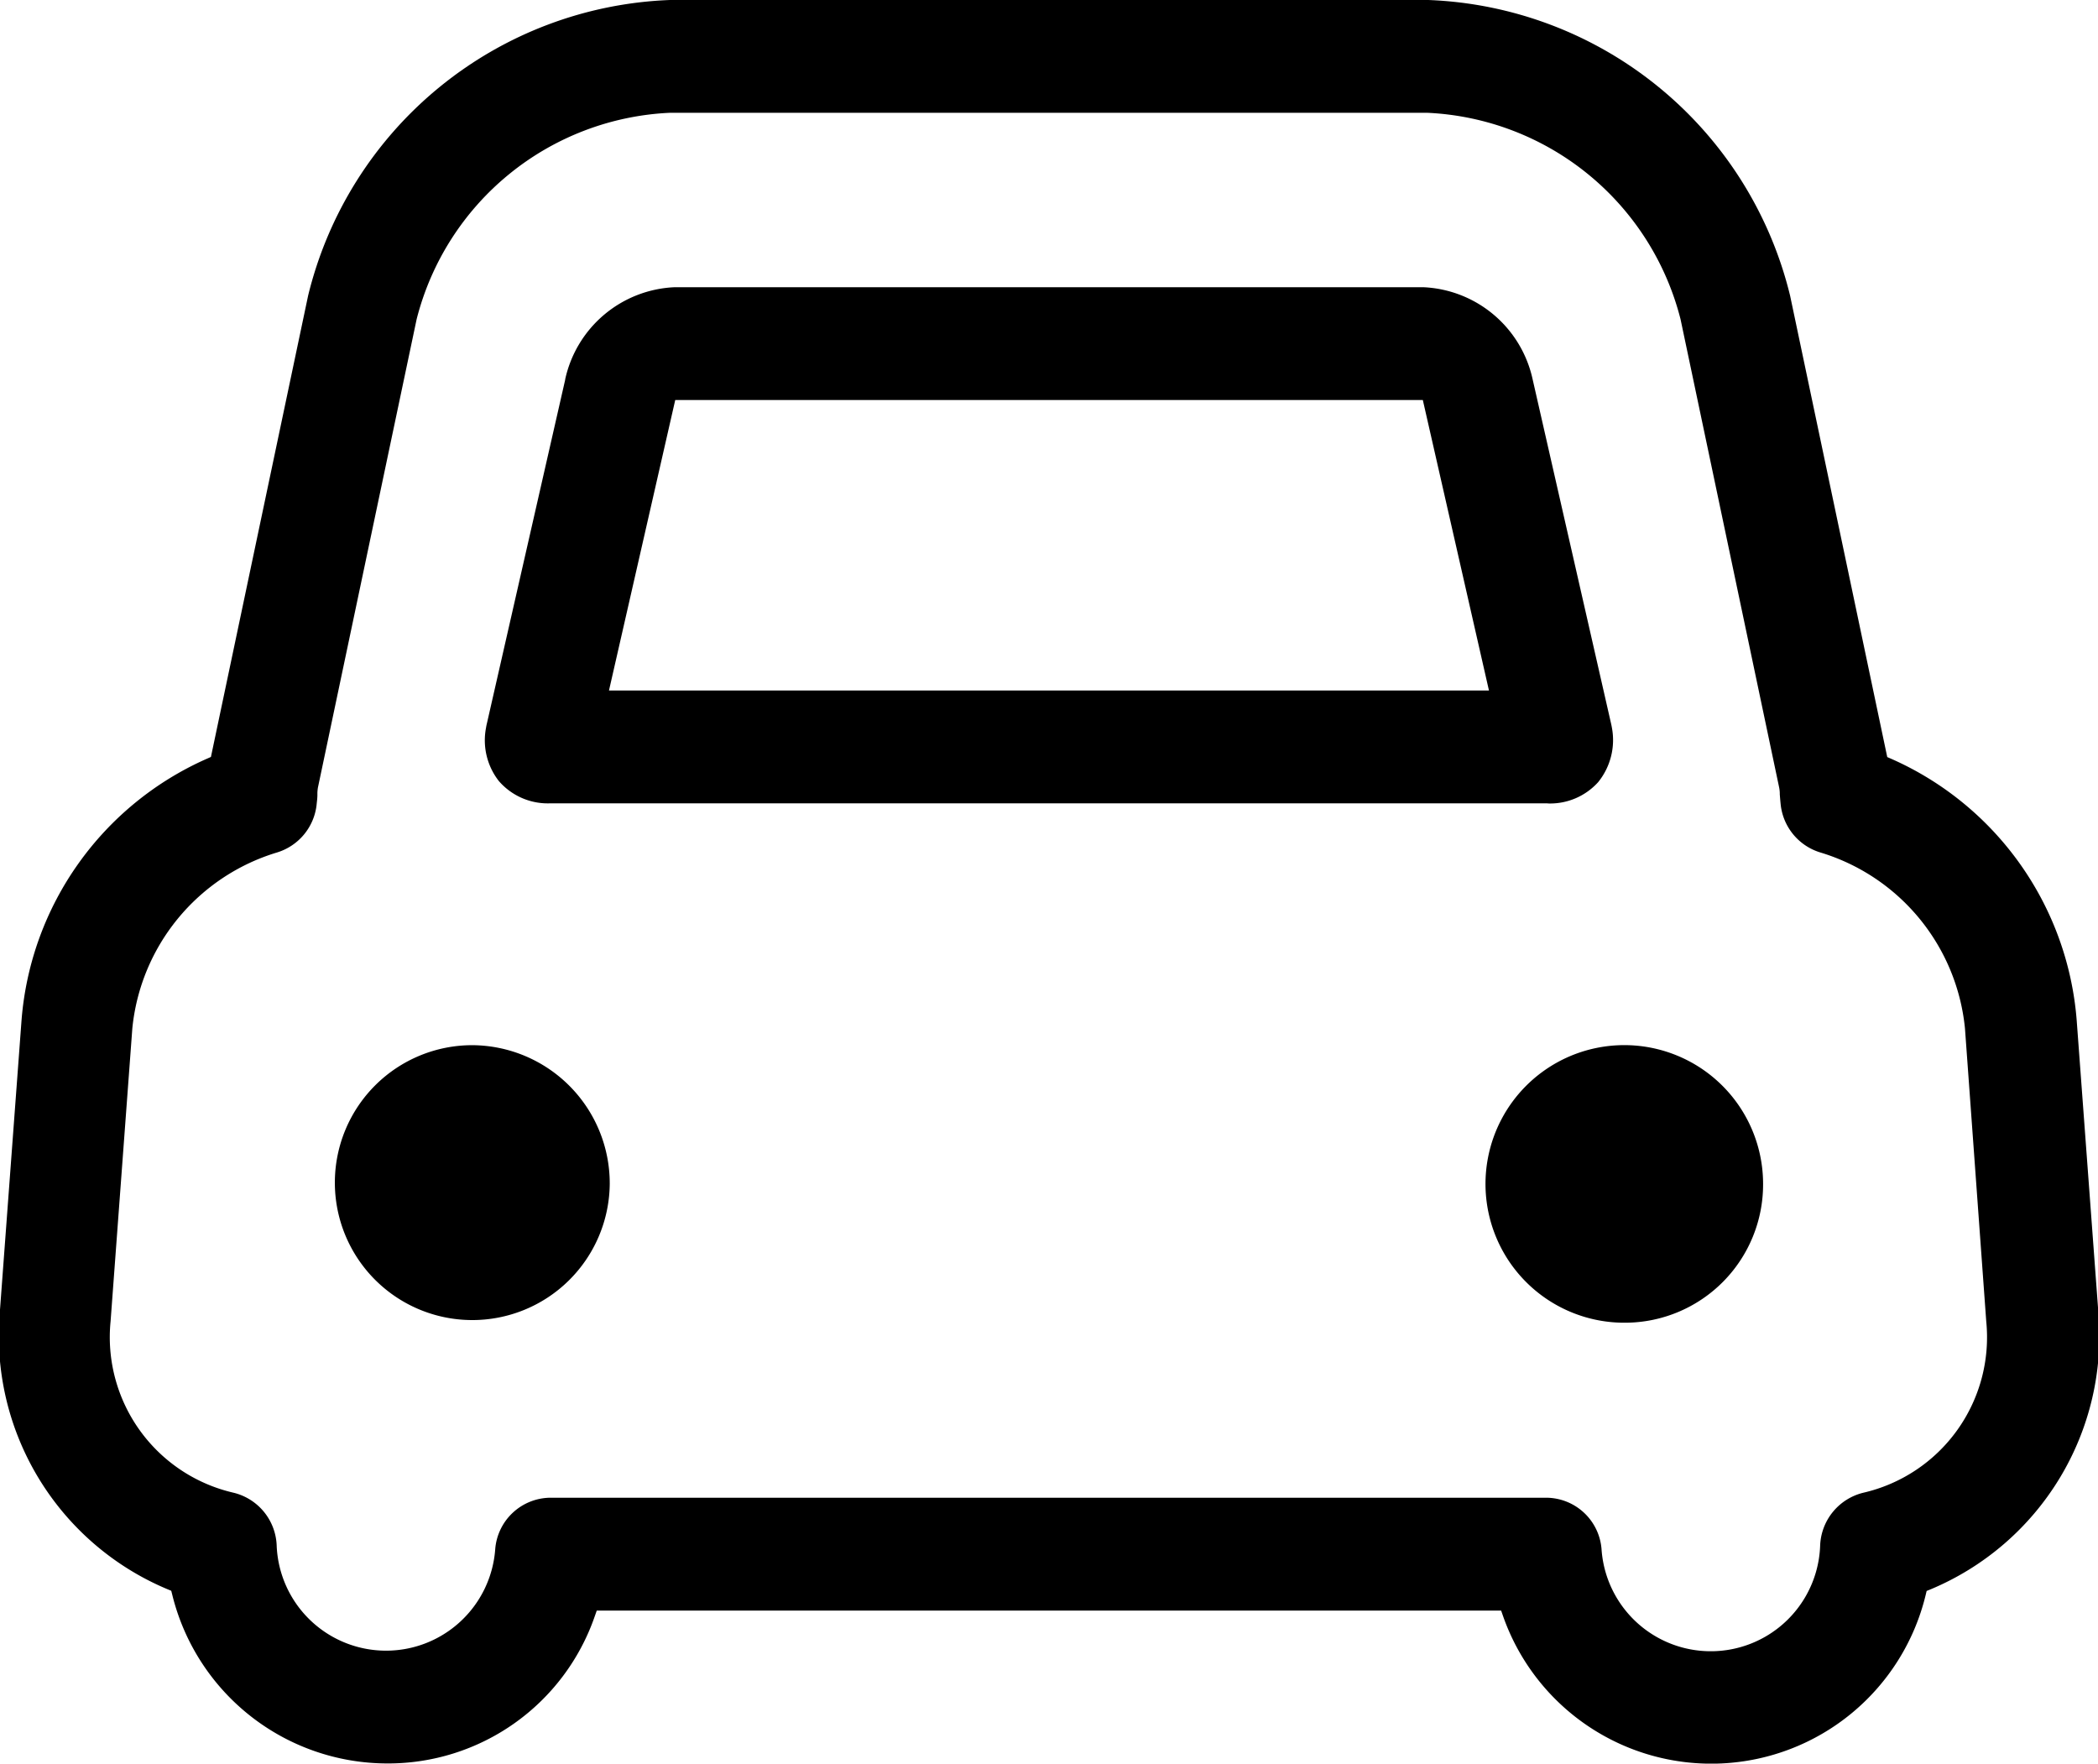
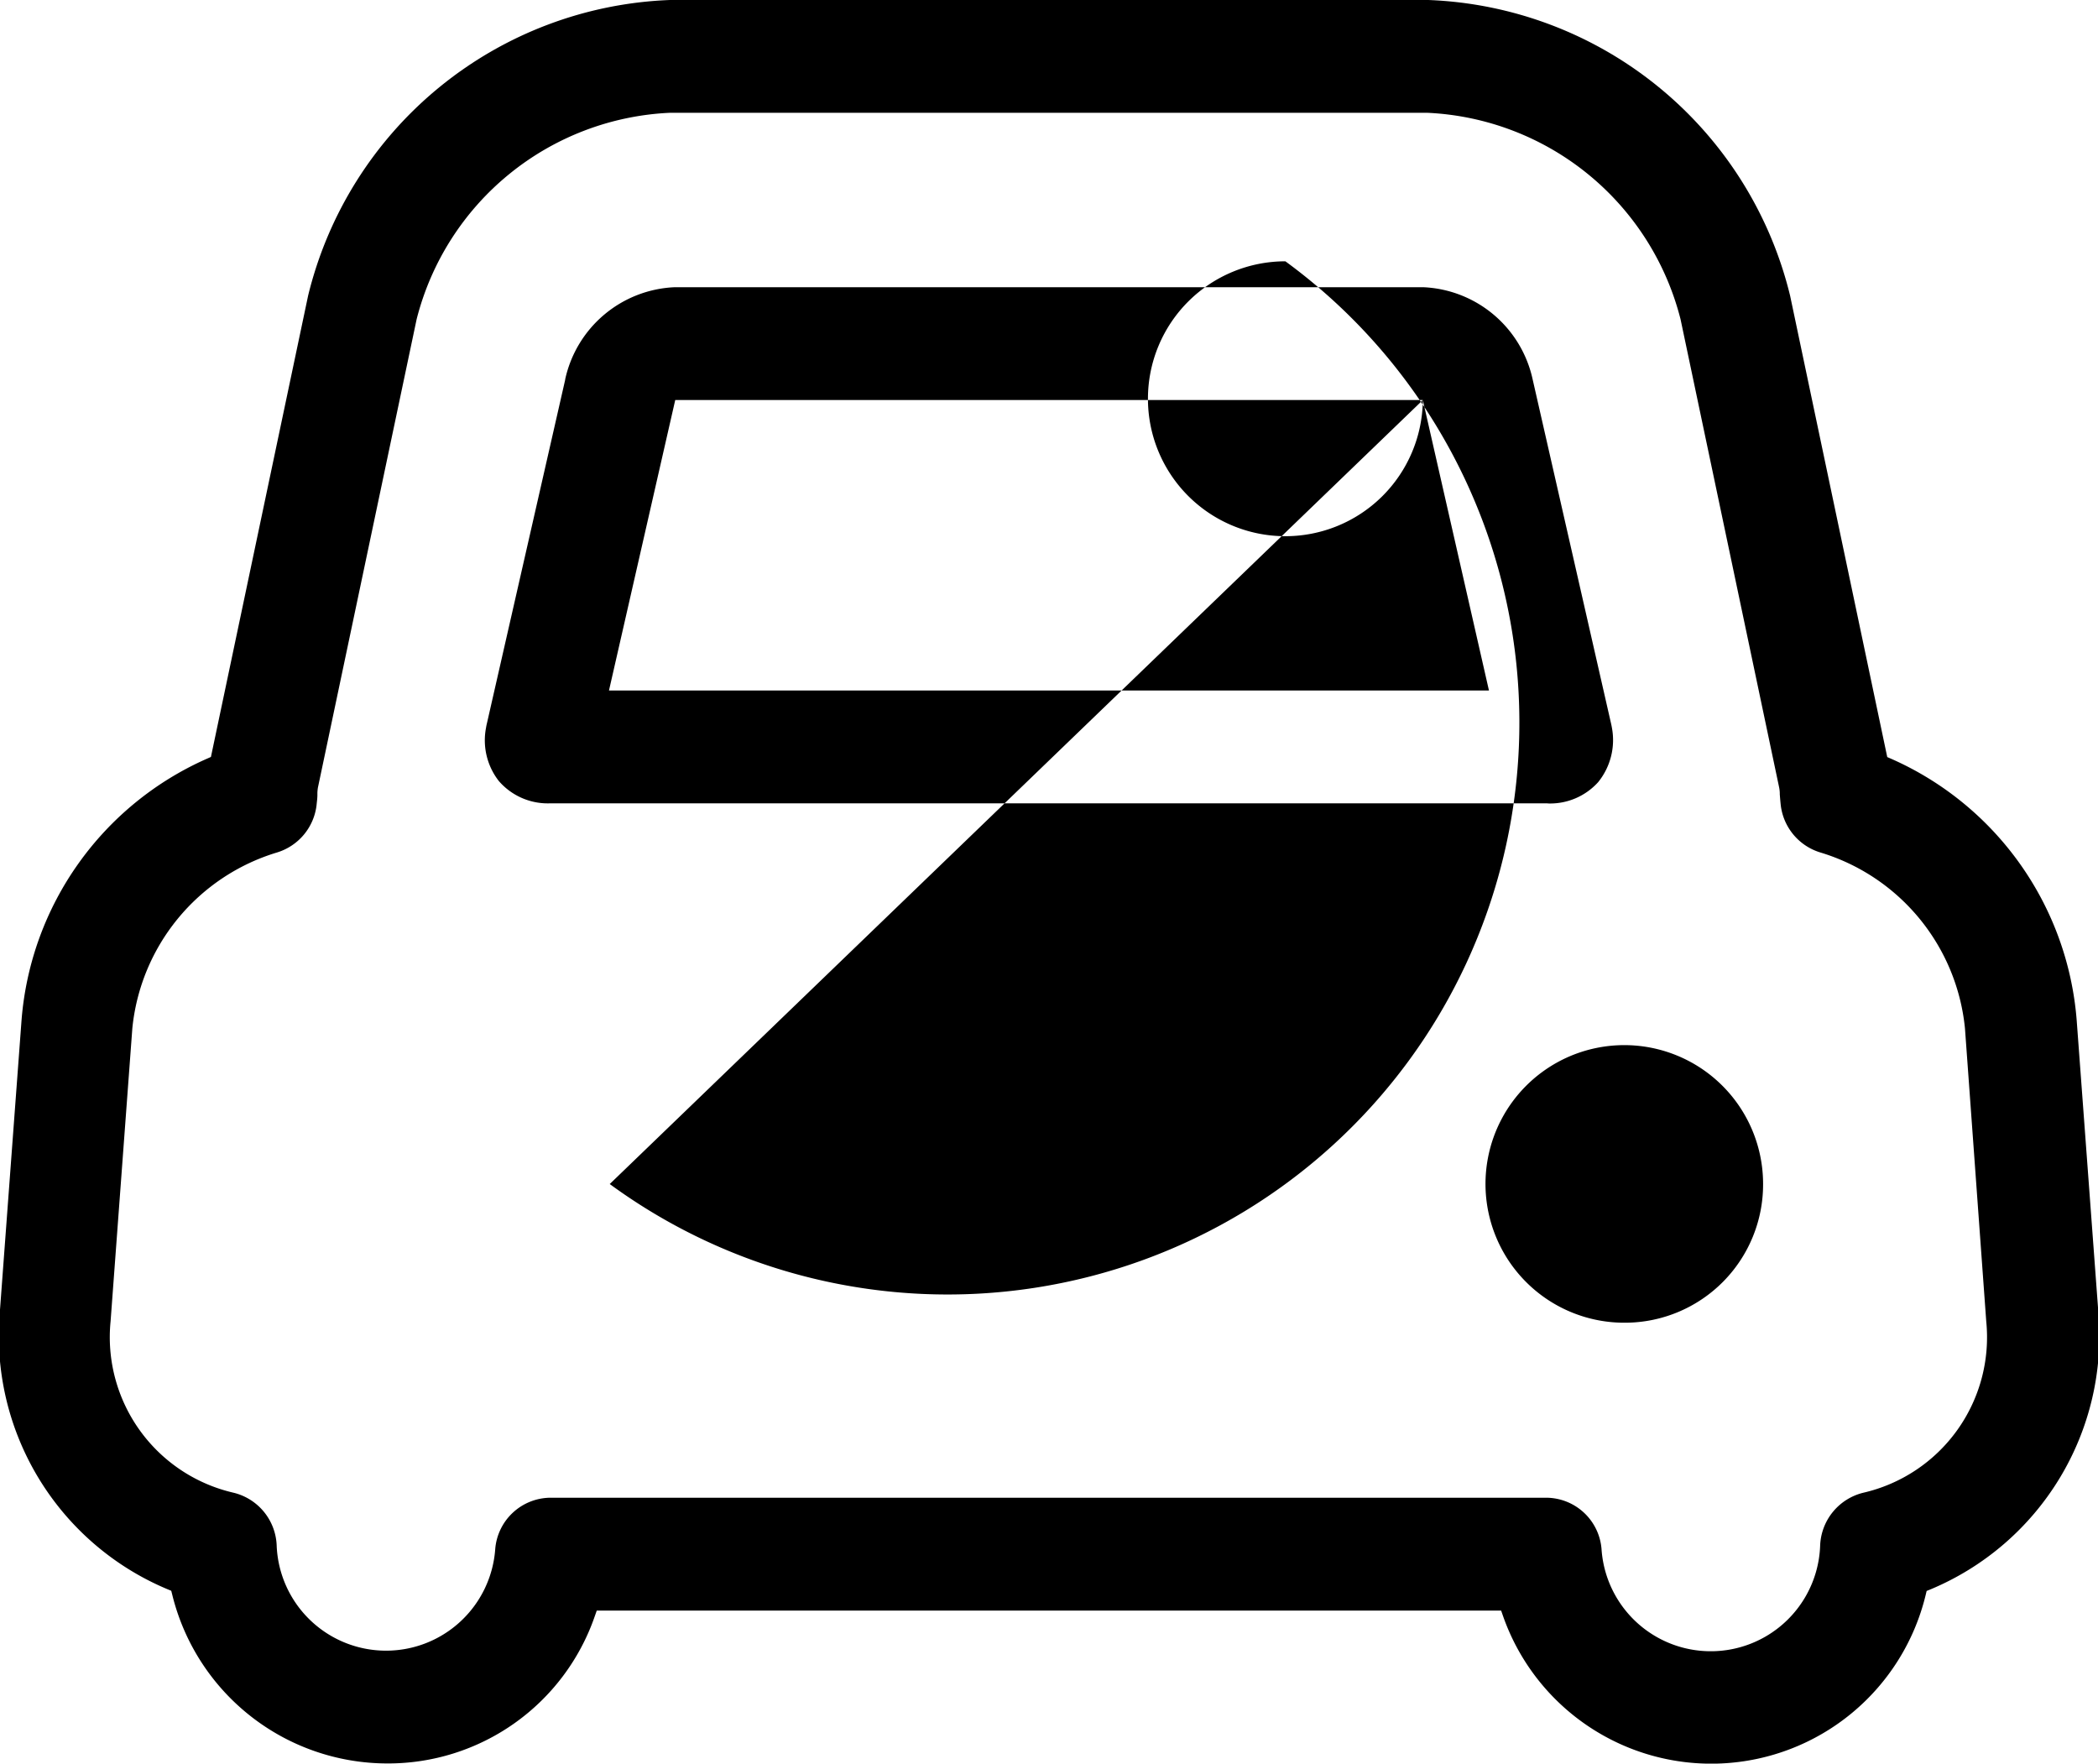
<svg xmlns="http://www.w3.org/2000/svg" width="35.688" height="30" viewBox="0 0 35.688 30">
  <defs>
    <style>
      .cls-1 {
        fill-rule: evenodd;
      }
    </style>
  </defs>
-   <path id="汽车行业1" class="cls-1" d="M195,562.034l-0.071.029-0.018.075a3.753,3.753,0,0,1-7.185.359l-0.035-.1H172.307l-0.035.1a3.72,3.72,0,0,1-3.537,2.5,3.77,3.77,0,0,1-3.647-2.862l-0.019-.075-0.07-.029a4.675,4.675,0,0,1-2.847-4.7l0.371-4.984a5.317,5.317,0,0,1,3.151-4.44l0.07-.031,1.653-7.846A6.591,6.591,0,0,1,173.552,535h12.9a6.591,6.591,0,0,1,6.155,5.032l1.652,7.846,0.071,0.031a5.317,5.317,0,0,1,3.151,4.44l0.37,4.985A4.673,4.673,0,0,1,195,562.034Zm0.581-9.541a3.484,3.484,0,0,0-2.46-2.992,0.959,0.959,0,0,1-.674-0.809c-0.007-.065-0.012-0.129-0.016-0.18,0-.008,0-0.016,0-0.024a0.605,0.605,0,0,0-.011-0.094l-1.677-7.963a4.664,4.664,0,0,0-4.3-3.512h-12.9a4.663,4.663,0,0,0-4.3,3.512l-1.679,7.966a0.751,0.751,0,0,0-.009.088c0,0.008,0,.017,0,0.026l0,0.014c0,0.057-.009.115-0.014,0.17a0.959,0.959,0,0,1-.673.806,3.485,3.485,0,0,0-2.461,2.992l-0.37,4.984a2.715,2.715,0,0,0,2.092,2.915,0.961,0.961,0,0,1,.733.888,1.862,1.862,0,0,0,3.718.072,0.949,0.949,0,0,1,.947-0.875h16.926a0.948,0.948,0,0,1,.946.875,1.862,1.862,0,0,0,3.719-.072,0.963,0.963,0,0,1,.734-0.888,2.714,2.714,0,0,0,2.091-2.915ZM189.81,557.5a2.361,2.361,0,1,1,2.337-2.361A2.352,2.352,0,0,1,189.81,557.5Zm-1.328-8.835H171.517a1.1,1.1,0,0,1-.876-0.38,1.123,1.123,0,0,1-.217-0.907,0.666,0.666,0,0,1,.014-0.07l1.332-5.848v-0.007a1.994,1.994,0,0,1,1.854-1.567h12.751a1.993,1.993,0,0,1,1.852,1.567l1.334,5.855c0.006,0.024.01,0.048,0.014,0.069a1.137,1.137,0,0,1-.233.927A1.1,1.1,0,0,1,188.482,548.667Zm-2.123-6.86H173.642l-1.127,4.941h14.969Zm-13.831,13.334a2.338,2.338,0,1,1-2.338-2.36A2.352,2.352,0,0,1,172.528,555.141Z" transform="translate(-162.156 -535)" />
+   <path id="汽车行业1" class="cls-1" d="M195,562.034l-0.071.029-0.018.075a3.753,3.753,0,0,1-7.185.359l-0.035-.1H172.307l-0.035.1a3.72,3.72,0,0,1-3.537,2.5,3.77,3.77,0,0,1-3.647-2.862l-0.019-.075-0.07-.029a4.675,4.675,0,0,1-2.847-4.7l0.371-4.984a5.317,5.317,0,0,1,3.151-4.44l0.07-.031,1.653-7.846A6.591,6.591,0,0,1,173.552,535h12.9a6.591,6.591,0,0,1,6.155,5.032l1.652,7.846,0.071,0.031a5.317,5.317,0,0,1,3.151,4.44l0.37,4.985A4.673,4.673,0,0,1,195,562.034Zm0.581-9.541a3.484,3.484,0,0,0-2.46-2.992,0.959,0.959,0,0,1-.674-0.809c-0.007-.065-0.012-0.129-0.016-0.18,0-.008,0-0.016,0-0.024a0.605,0.605,0,0,0-.011-0.094l-1.677-7.963a4.664,4.664,0,0,0-4.3-3.512h-12.9a4.663,4.663,0,0,0-4.3,3.512l-1.679,7.966a0.751,0.751,0,0,0-.009.088c0,0.008,0,.017,0,0.026l0,0.014c0,0.057-.009.115-0.014,0.17a0.959,0.959,0,0,1-.673.806,3.485,3.485,0,0,0-2.461,2.992l-0.37,4.984a2.715,2.715,0,0,0,2.092,2.915,0.961,0.961,0,0,1,.733.888,1.862,1.862,0,0,0,3.718.072,0.949,0.949,0,0,1,.947-0.875h16.926a0.948,0.948,0,0,1,.946.875,1.862,1.862,0,0,0,3.719-.072,0.963,0.963,0,0,1,.734-0.888,2.714,2.714,0,0,0,2.091-2.915ZM189.81,557.5a2.361,2.361,0,1,1,2.337-2.361A2.352,2.352,0,0,1,189.81,557.5Zm-1.328-8.835H171.517a1.1,1.1,0,0,1-.876-0.38,1.123,1.123,0,0,1-.217-0.907,0.666,0.666,0,0,1,.014-0.07l1.332-5.848v-0.007a1.994,1.994,0,0,1,1.854-1.567h12.751a1.993,1.993,0,0,1,1.852,1.567l1.334,5.855c0.006,0.024.01,0.048,0.014,0.069a1.137,1.137,0,0,1-.233.927A1.1,1.1,0,0,1,188.482,548.667Zm-2.123-6.86H173.642l-1.127,4.941h14.969Za2.338,2.338,0,1,1-2.338-2.36A2.352,2.352,0,0,1,172.528,555.141Z" transform="translate(-162.156 -535)" />
</svg>